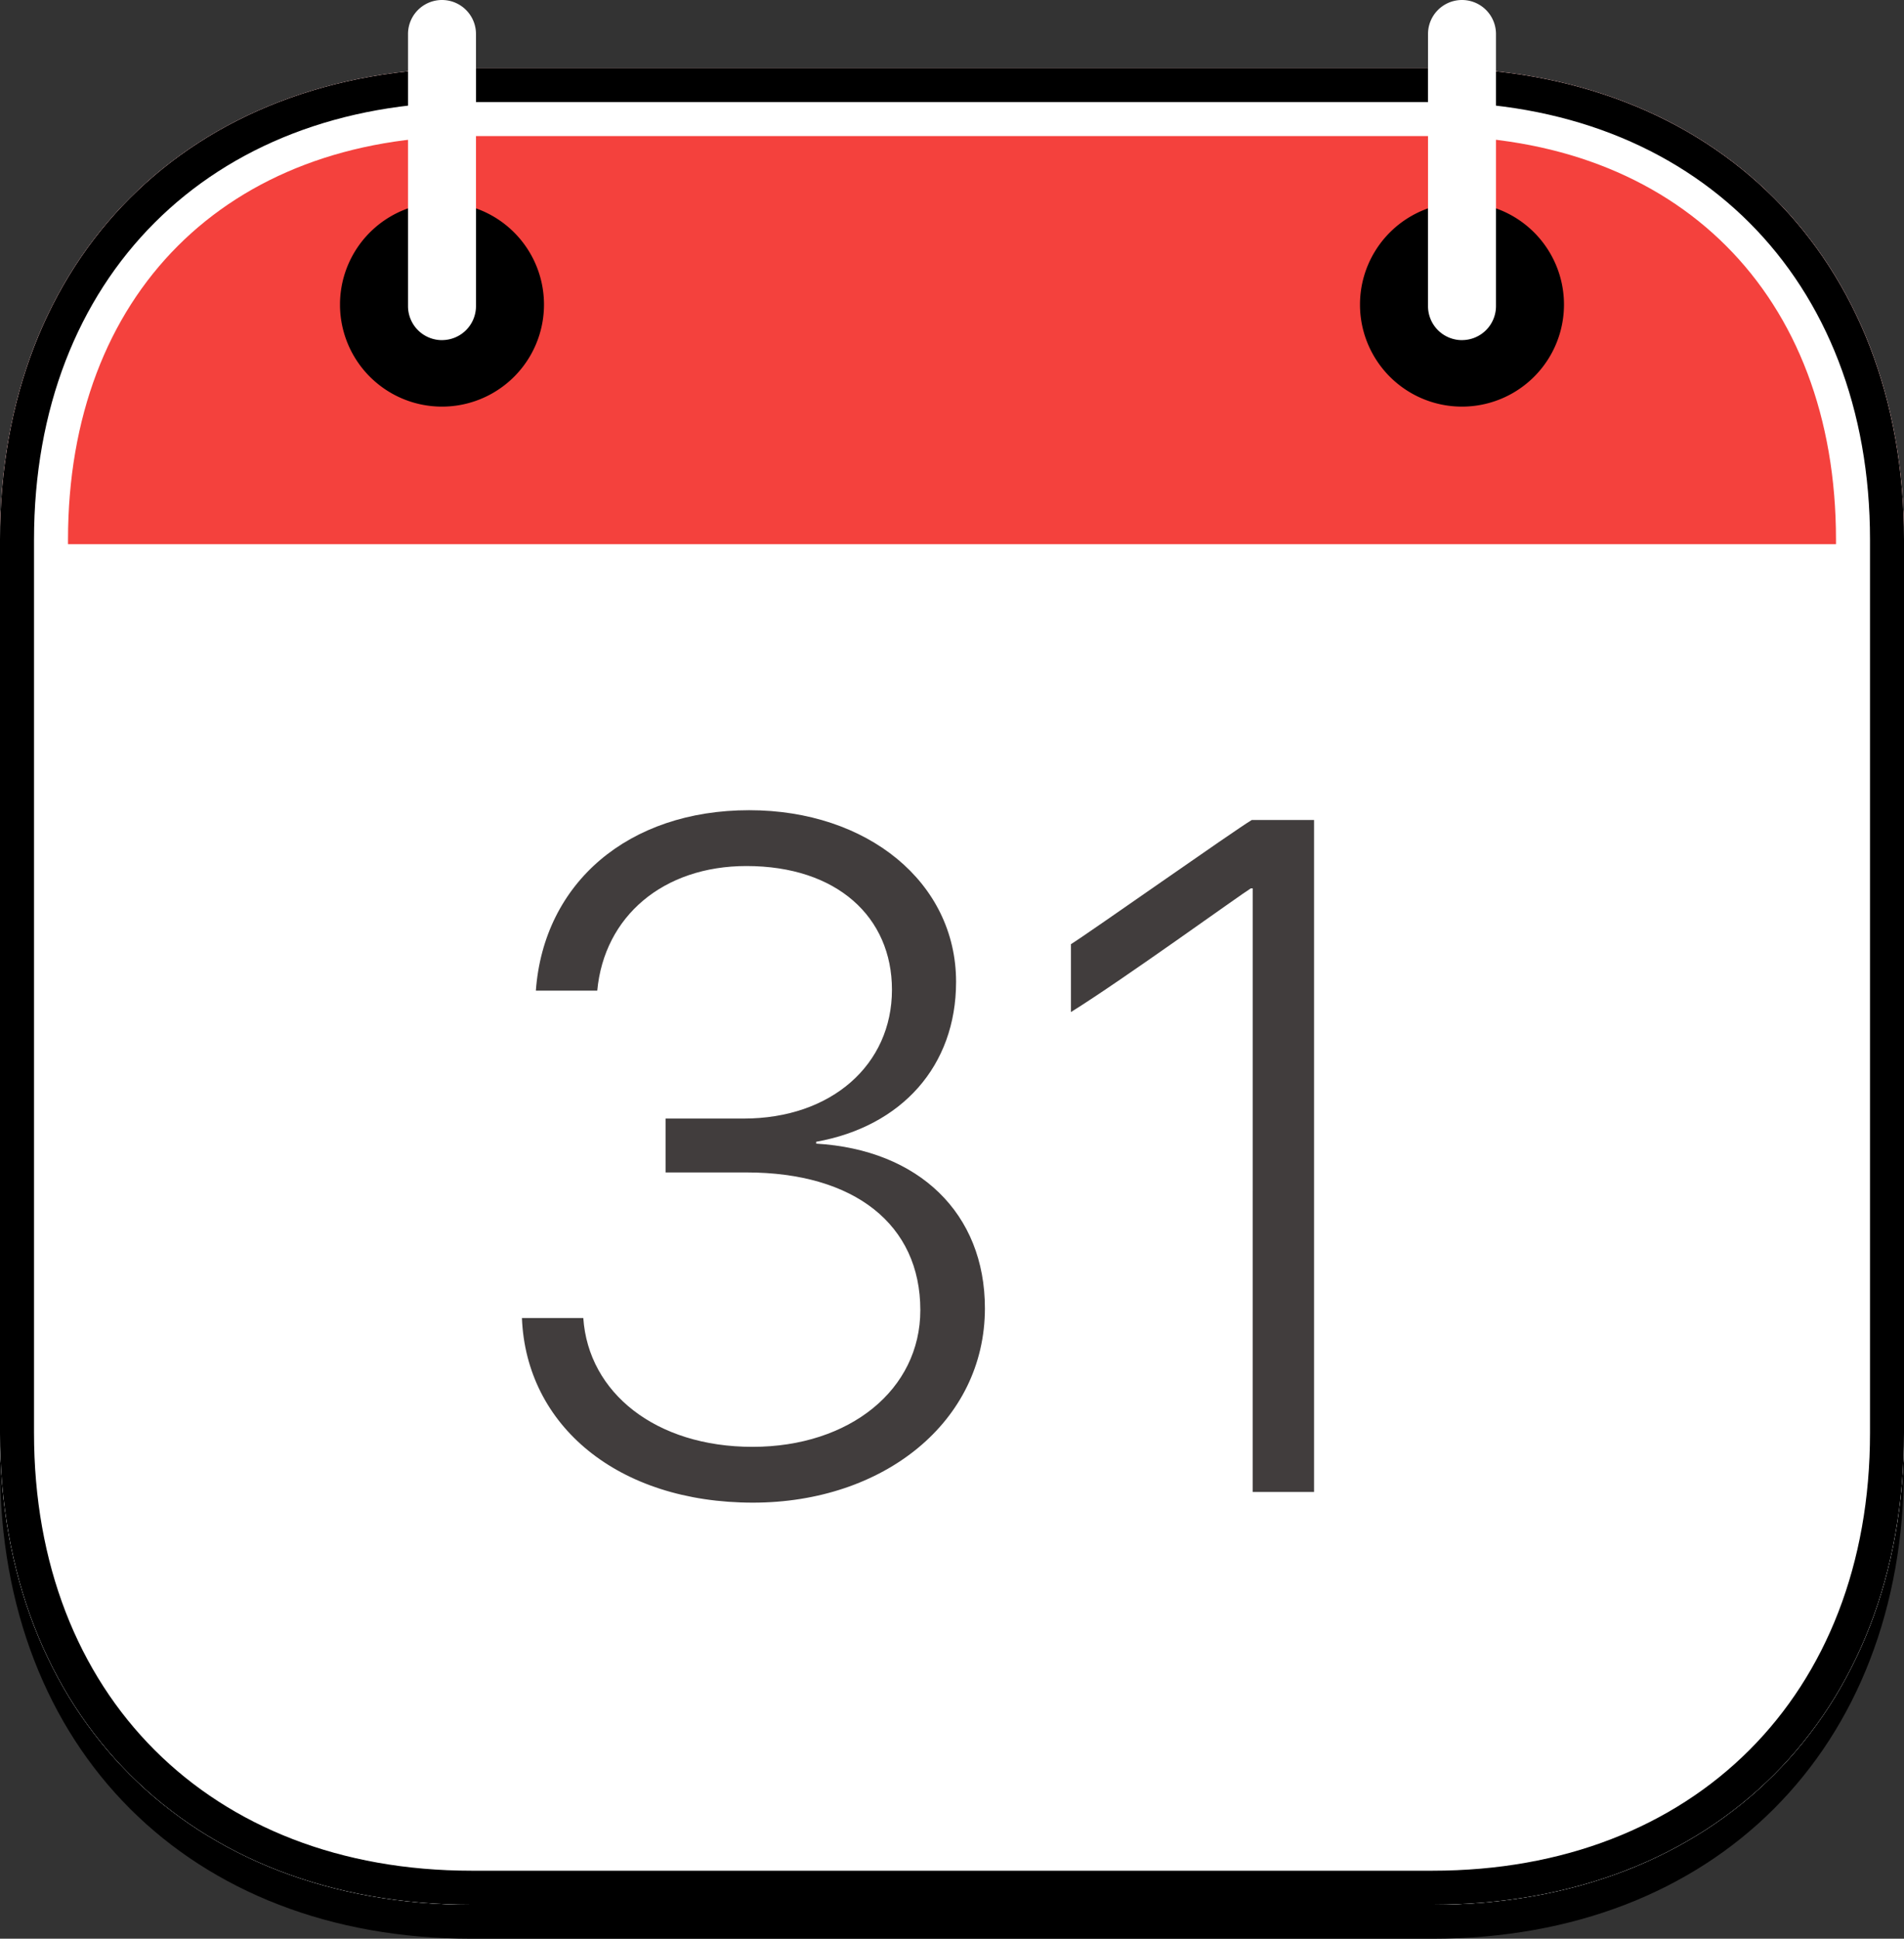
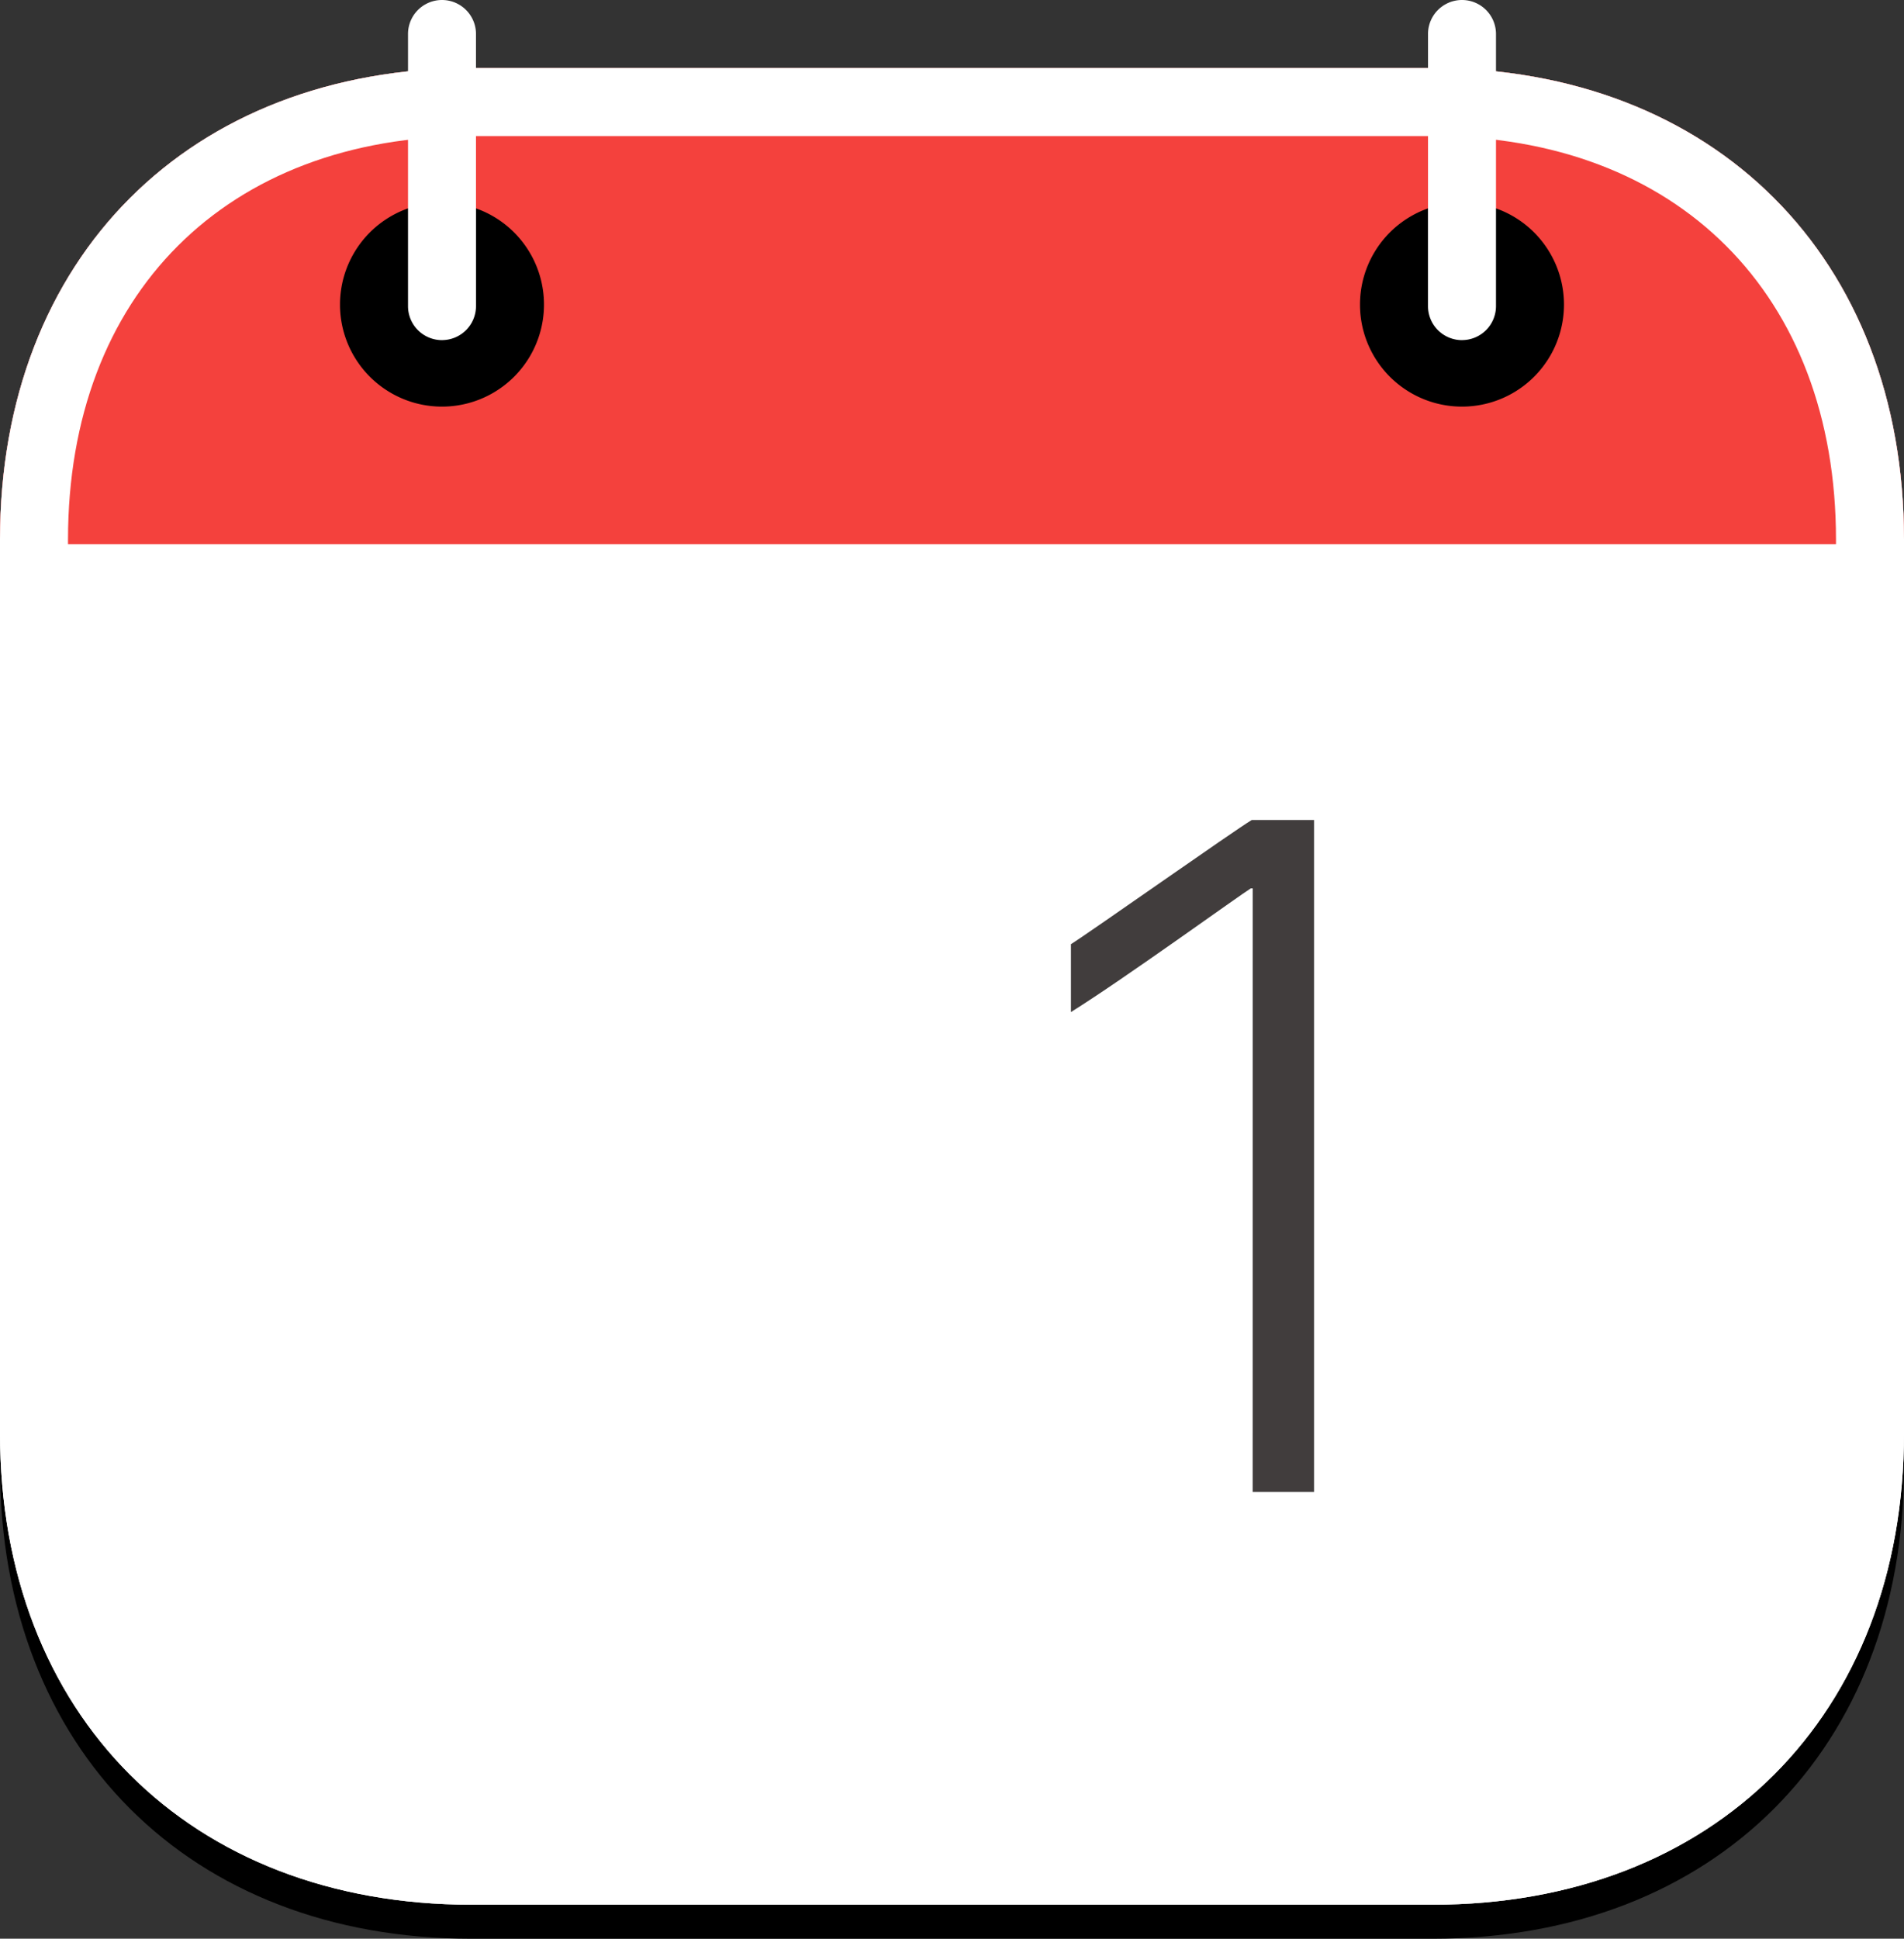
<svg xmlns="http://www.w3.org/2000/svg" width="62.741" height="63.861" viewBox="1060 5394 62.741 63.861">
  <rect x="1060" y="5394" width="62.741" height="63.861" fill="#333333" stroke="none" />
  <g data-name="calendar (1)">
    <g data-name="Group 5813">
      <path d="M1075.536 5457.861c-9.292 0-15.536-6.243-15.536-15.536v-29.428c0-9.292 6.244-15.536 15.536-15.536h31.669c9.292 0 15.536 6.244 15.536 15.536v29.428c0 9.293-6.244 15.536-15.536 15.536h-31.669Z" fill-rule="evenodd" data-name="Path 2844" />
    </g>
    <path d="M1075.536 5456.741c-9.292 0-15.536-6.244-15.536-15.536v-29.428c0-9.292 6.244-15.536 15.536-15.536h31.669c9.292 0 15.536 6.244 15.536 15.536v29.428c0 9.292-6.244 15.536-15.536 15.536h-31.669Z" fill="#fff" fill-rule="evenodd" data-name="Path 2845" />
    <path d="M1060 5411.926v-.15c0-9.291 6.244-15.535 15.536-15.535h31.669c9.292 0 15.536 6.243 15.536 15.536v.149h-62.74Z" fill="#f4413d" fill-rule="evenodd" data-name="Path 2846" />
    <g data-name="Group 5814">
      <path d="M1107.205 5396.24h-31.669c-9.292 0-15.536 6.245-15.536 15.537v29.428c0 9.292 6.244 15.536 15.536 15.536h31.669c9.292 0 15.536-6.244 15.536-15.536v-29.428c0-9.292-6.244-15.536-15.536-15.536Zm13.295 44.965c0 8.077-5.218 13.295-13.295 13.295h-31.669c-8.076 0-13.295-5.218-13.295-13.295v-29.428c0-8.077 5.219-13.295 13.295-13.295h31.669c8.077 0 13.295 5.218 13.295 13.295v29.428Z" fill="#fff" fill-rule="evenodd" data-name="Path 2847" />
    </g>
    <g data-name="Group 5815">
-       <path d="M1081.933 5430.845h2.573c2.895 0 4.886-1.777 4.886-4.243 0-2.39-1.807-4.075-4.794-4.075-2.742 0-4.688 1.655-4.917 4.105h-2.023c.26-3.554 3.049-5.944 7.03-5.944 3.892 0 6.817 2.375 6.817 5.653 0 2.773-1.792 4.764-4.61 5.269v.061c3.384.2 5.56 2.298 5.56 5.423 0 3.738-3.339 6.403-7.643 6.403-4.458 0-7.475-2.543-7.613-6.081h2.022c.168 2.465 2.39 4.243 5.576 4.243 3.201 0 5.53-1.885 5.53-4.504 0-2.82-2.174-4.535-5.728-4.535h-2.665c-.001.002-.001-1.775-.001-1.775Z" fill="#413d3d" fill-rule="evenodd" data-name="Path 2848" />
      <path d="M1101.28 5423.262h-.062c-.352.214-4.182 2.987-5.928 4.075v-2.236c.659-.414 5.345-3.722 5.958-4.09h2.053v22.134h-2.023l.001-19.883Z" fill="#413d3d" fill-rule="evenodd" data-name="Path 2849" />
    </g>
    <path d="M1071.204 5403.983a3.361 3.361 0 1 1 0 .1z" fill-rule="evenodd" data-name="Ellipse 94" />
    <path d="M1104.815 5403.983a3.361 3.361 0 1 1 0 .1z" fill-rule="evenodd" data-name="Ellipse 95" />
    <g data-name="Group 5816">
-       <path d="M1107.205 5396.24h-31.669c-9.292 0-15.536 6.245-15.536 15.537v29.428c0 9.292 6.244 15.536 15.536 15.536h31.669c9.292 0 15.536-6.244 15.536-15.536v-29.428c0-9.292-6.244-15.536-15.536-15.536Zm14.416 44.965c0 8.622-5.794 14.416-14.416 14.416h-31.669c-8.622 0-14.415-5.794-14.415-14.416v-29.428c0-8.622 5.793-14.416 14.415-14.416h31.669c8.622 0 14.416 5.794 14.416 14.416v29.428Z" fill-rule="evenodd" data-name="Path 2850" />
-     </g>
+       </g>
    <g data-name="Group 5817">
      <path d="M1074.565 5405.204a1.12 1.12 0 0 1-1.12-1.12v-8.964a1.12 1.12 0 0 1 2.24 0v8.963a1.12 1.12 0 0 1-1.12 1.12Z" fill="#fff" fill-rule="evenodd" data-name="Path 2851" />
      <path d="M1108.176 5405.204a1.12 1.12 0 0 1-1.12-1.12v-8.964a1.12 1.12 0 0 1 2.24 0v8.963a1.12 1.12 0 0 1-1.12 1.12Z" fill="#fff" fill-rule="evenodd" data-name="Path 2852" />
    </g>
  </g>
</svg>